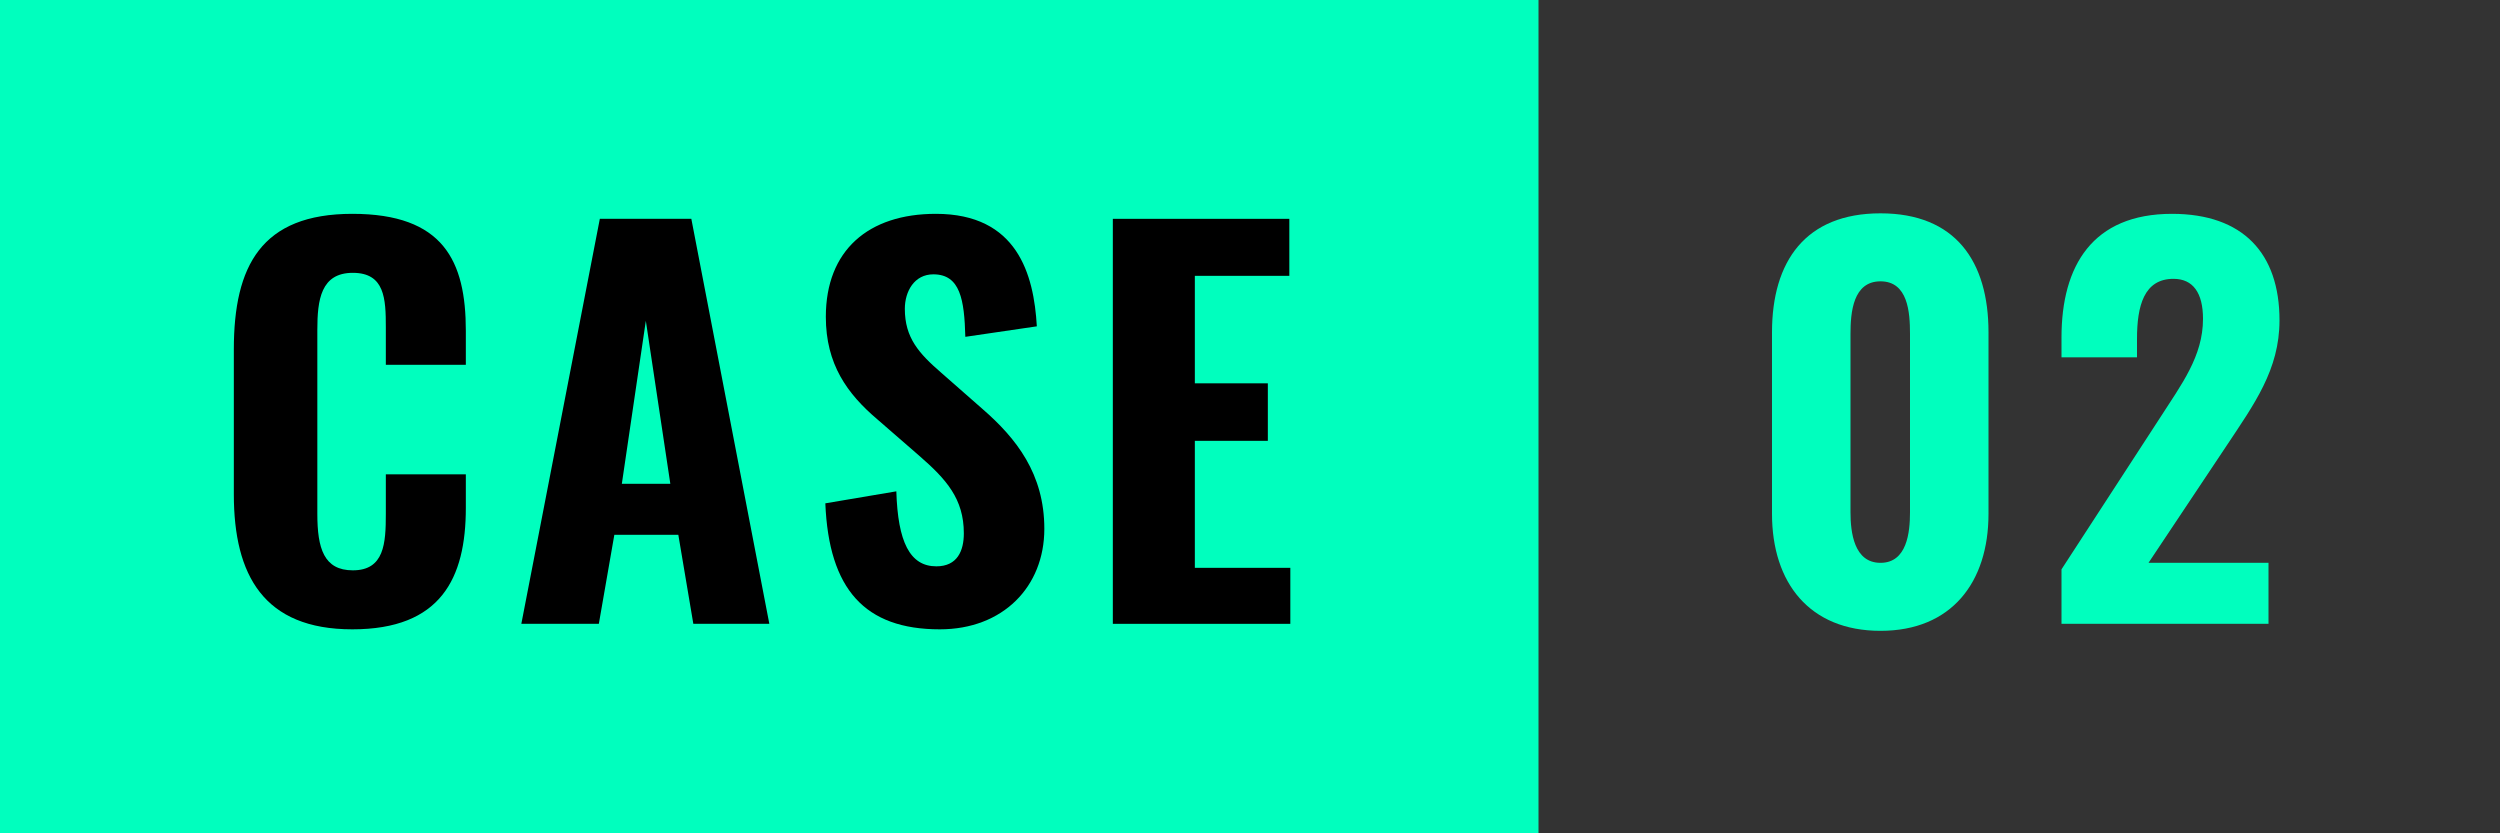
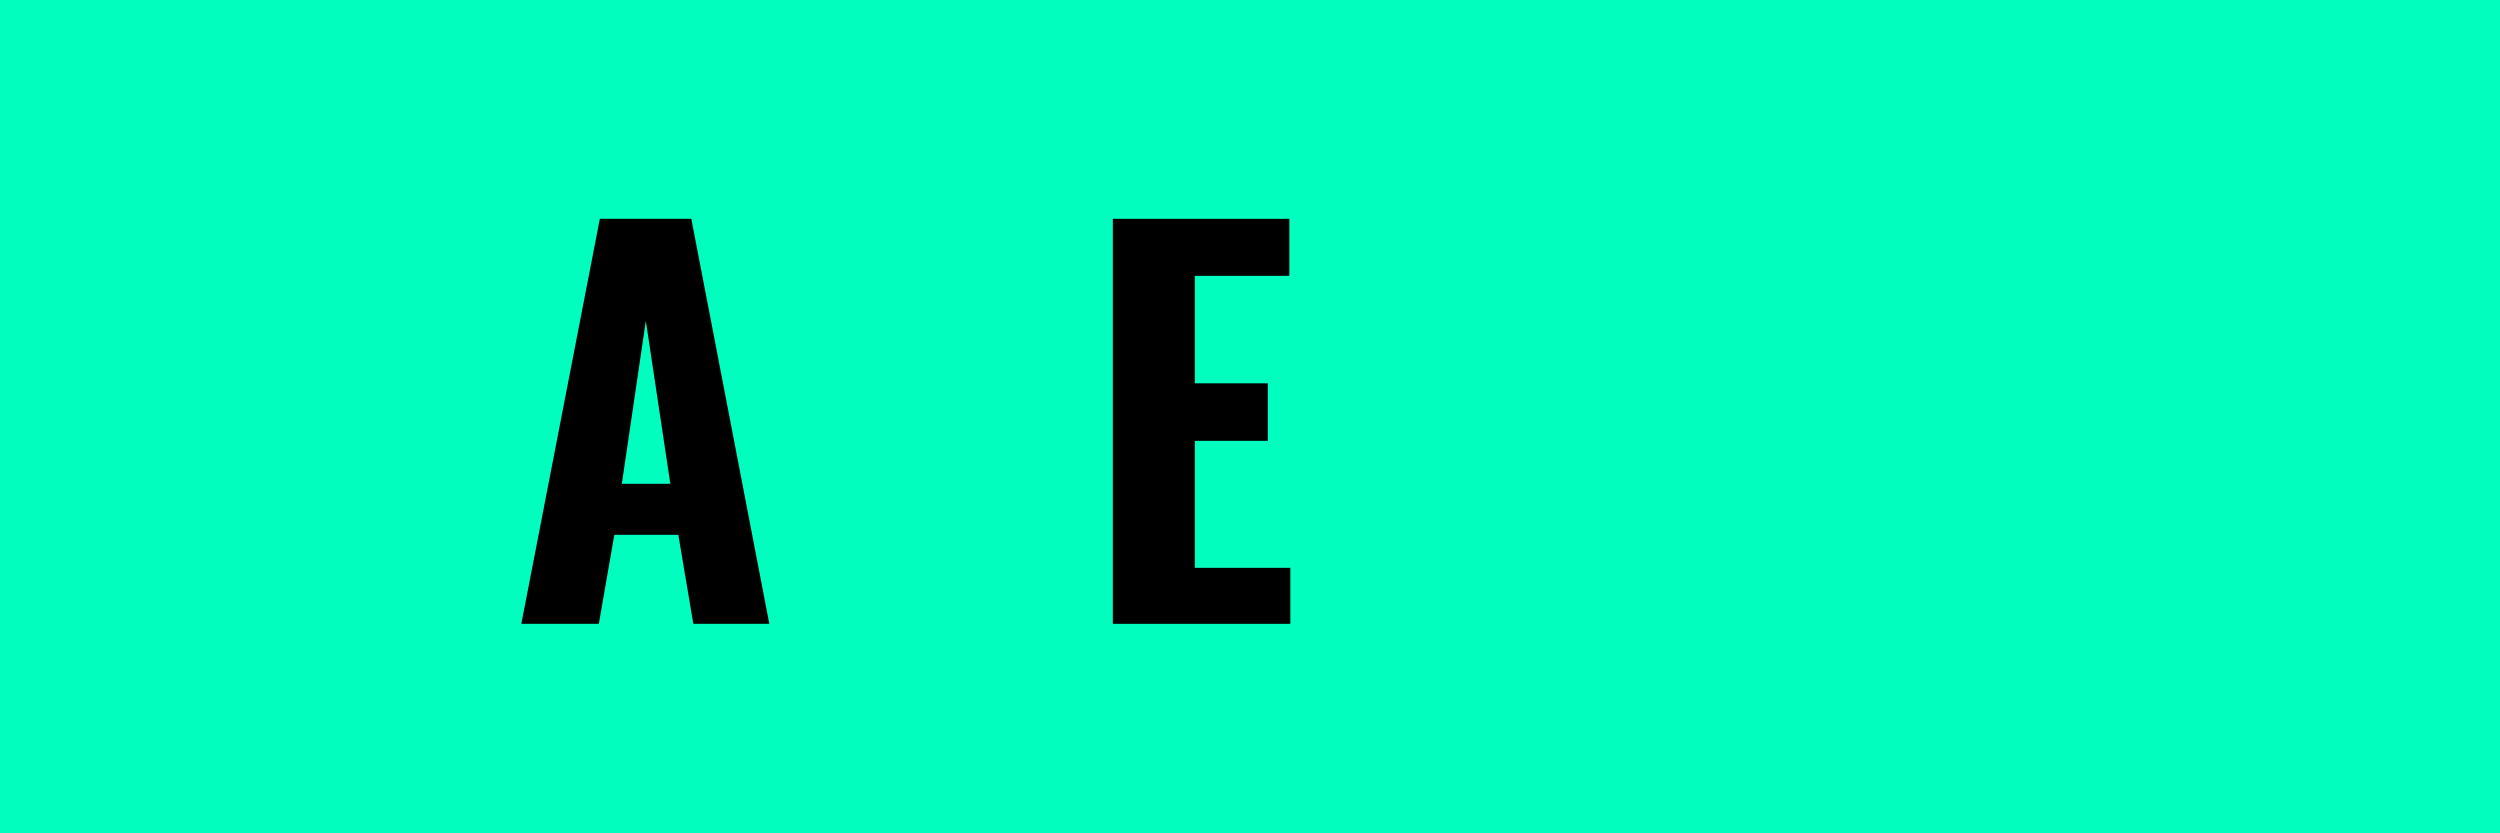
<svg xmlns="http://www.w3.org/2000/svg" id="_レイヤー_2" viewBox="0 0 150 50">
  <defs>
    <style>.cls-1{fill:#00ffbe;}.cls-2{fill:#333;}</style>
  </defs>
  <g id="text">
    <g>
      <rect class="cls-1" width="150" height="50" />
      <g>
-         <path d="m14.03,29.66v-8.7c0-5.01,1.65-8.13,7.11-8.13s6.81,2.82,6.81,7.02v2.04h-4.8v-2.25c0-1.71-.06-3.27-1.98-3.27s-2.13,1.62-2.13,3.42v11.04c0,2.07.39,3.39,2.13,3.39,1.89,0,1.98-1.62,1.98-3.39v-2.37h4.8v2.01c0,4.23-1.5,7.29-6.81,7.29s-7.11-3.24-7.11-8.1Z" />
        <path d="m35.99,13.13h5.49l4.68,24.3h-4.56l-.9-5.34h-3.84l-.93,5.34h-4.65l4.71-24.3Zm4.23,15.9l-1.47-9.78-1.44,9.78h2.91Z" />
-         <path d="m49.52,30.2l4.26-.72c.09,3.03.81,4.5,2.4,4.5,1.26,0,1.65-.93,1.65-1.98,0-2.07-1.05-3.24-2.67-4.65l-2.52-2.19c-1.8-1.53-3.09-3.3-3.09-6.15,0-3.99,2.55-6.18,6.6-6.18,4.89,0,5.88,3.63,6.06,6.75l-4.29.63c-.06-2.22-.3-3.75-1.92-3.75-1.14,0-1.71,1.02-1.71,2.07,0,1.74.84,2.67,2.19,3.84l2.46,2.16c2.04,1.77,3.72,3.9,3.72,7.2,0,3.48-2.49,6.03-6.27,6.03-4.5,0-6.66-2.4-6.87-7.56Z" />
        <path d="m66.77,13.13h10.59v3.42h-5.67v6.45h4.38v3.45h-4.38v7.62h5.73v3.36h-10.65V13.13Z" />
      </g>
-       <rect class="cls-2" x="92.31" width="57.69" height="50" />
      <g>
        <path class="cls-1" d="m106.32,30.83v-10.89c0-4.26,2.01-7.14,6.51-7.14s6.48,2.88,6.48,7.14v10.89c0,4.11-2.22,7.02-6.48,7.02s-6.51-2.88-6.51-7.02Zm8.28-.09v-10.71c0-1.29-.12-3.15-1.77-3.15s-1.8,1.86-1.8,3.15v10.71c0,1.2.21,3.03,1.8,3.03s1.77-1.83,1.77-3.03Z" />
-         <path class="cls-1" d="m123.69,34.16l5.91-9.09c1.29-2.01,2.58-3.69,2.58-5.94,0-1.56-.6-2.4-1.77-2.4-1.77,0-2.19,1.62-2.19,3.6v1.11h-4.53v-1.2c0-4.29,1.86-7.41,6.63-7.41,4.26,0,6.45,2.37,6.45,6.39,0,2.97-1.53,5.04-3.18,7.53l-4.68,7.02h7.2v3.66h-12.42v-3.27Z" />
      </g>
    </g>
  </g>
</svg>